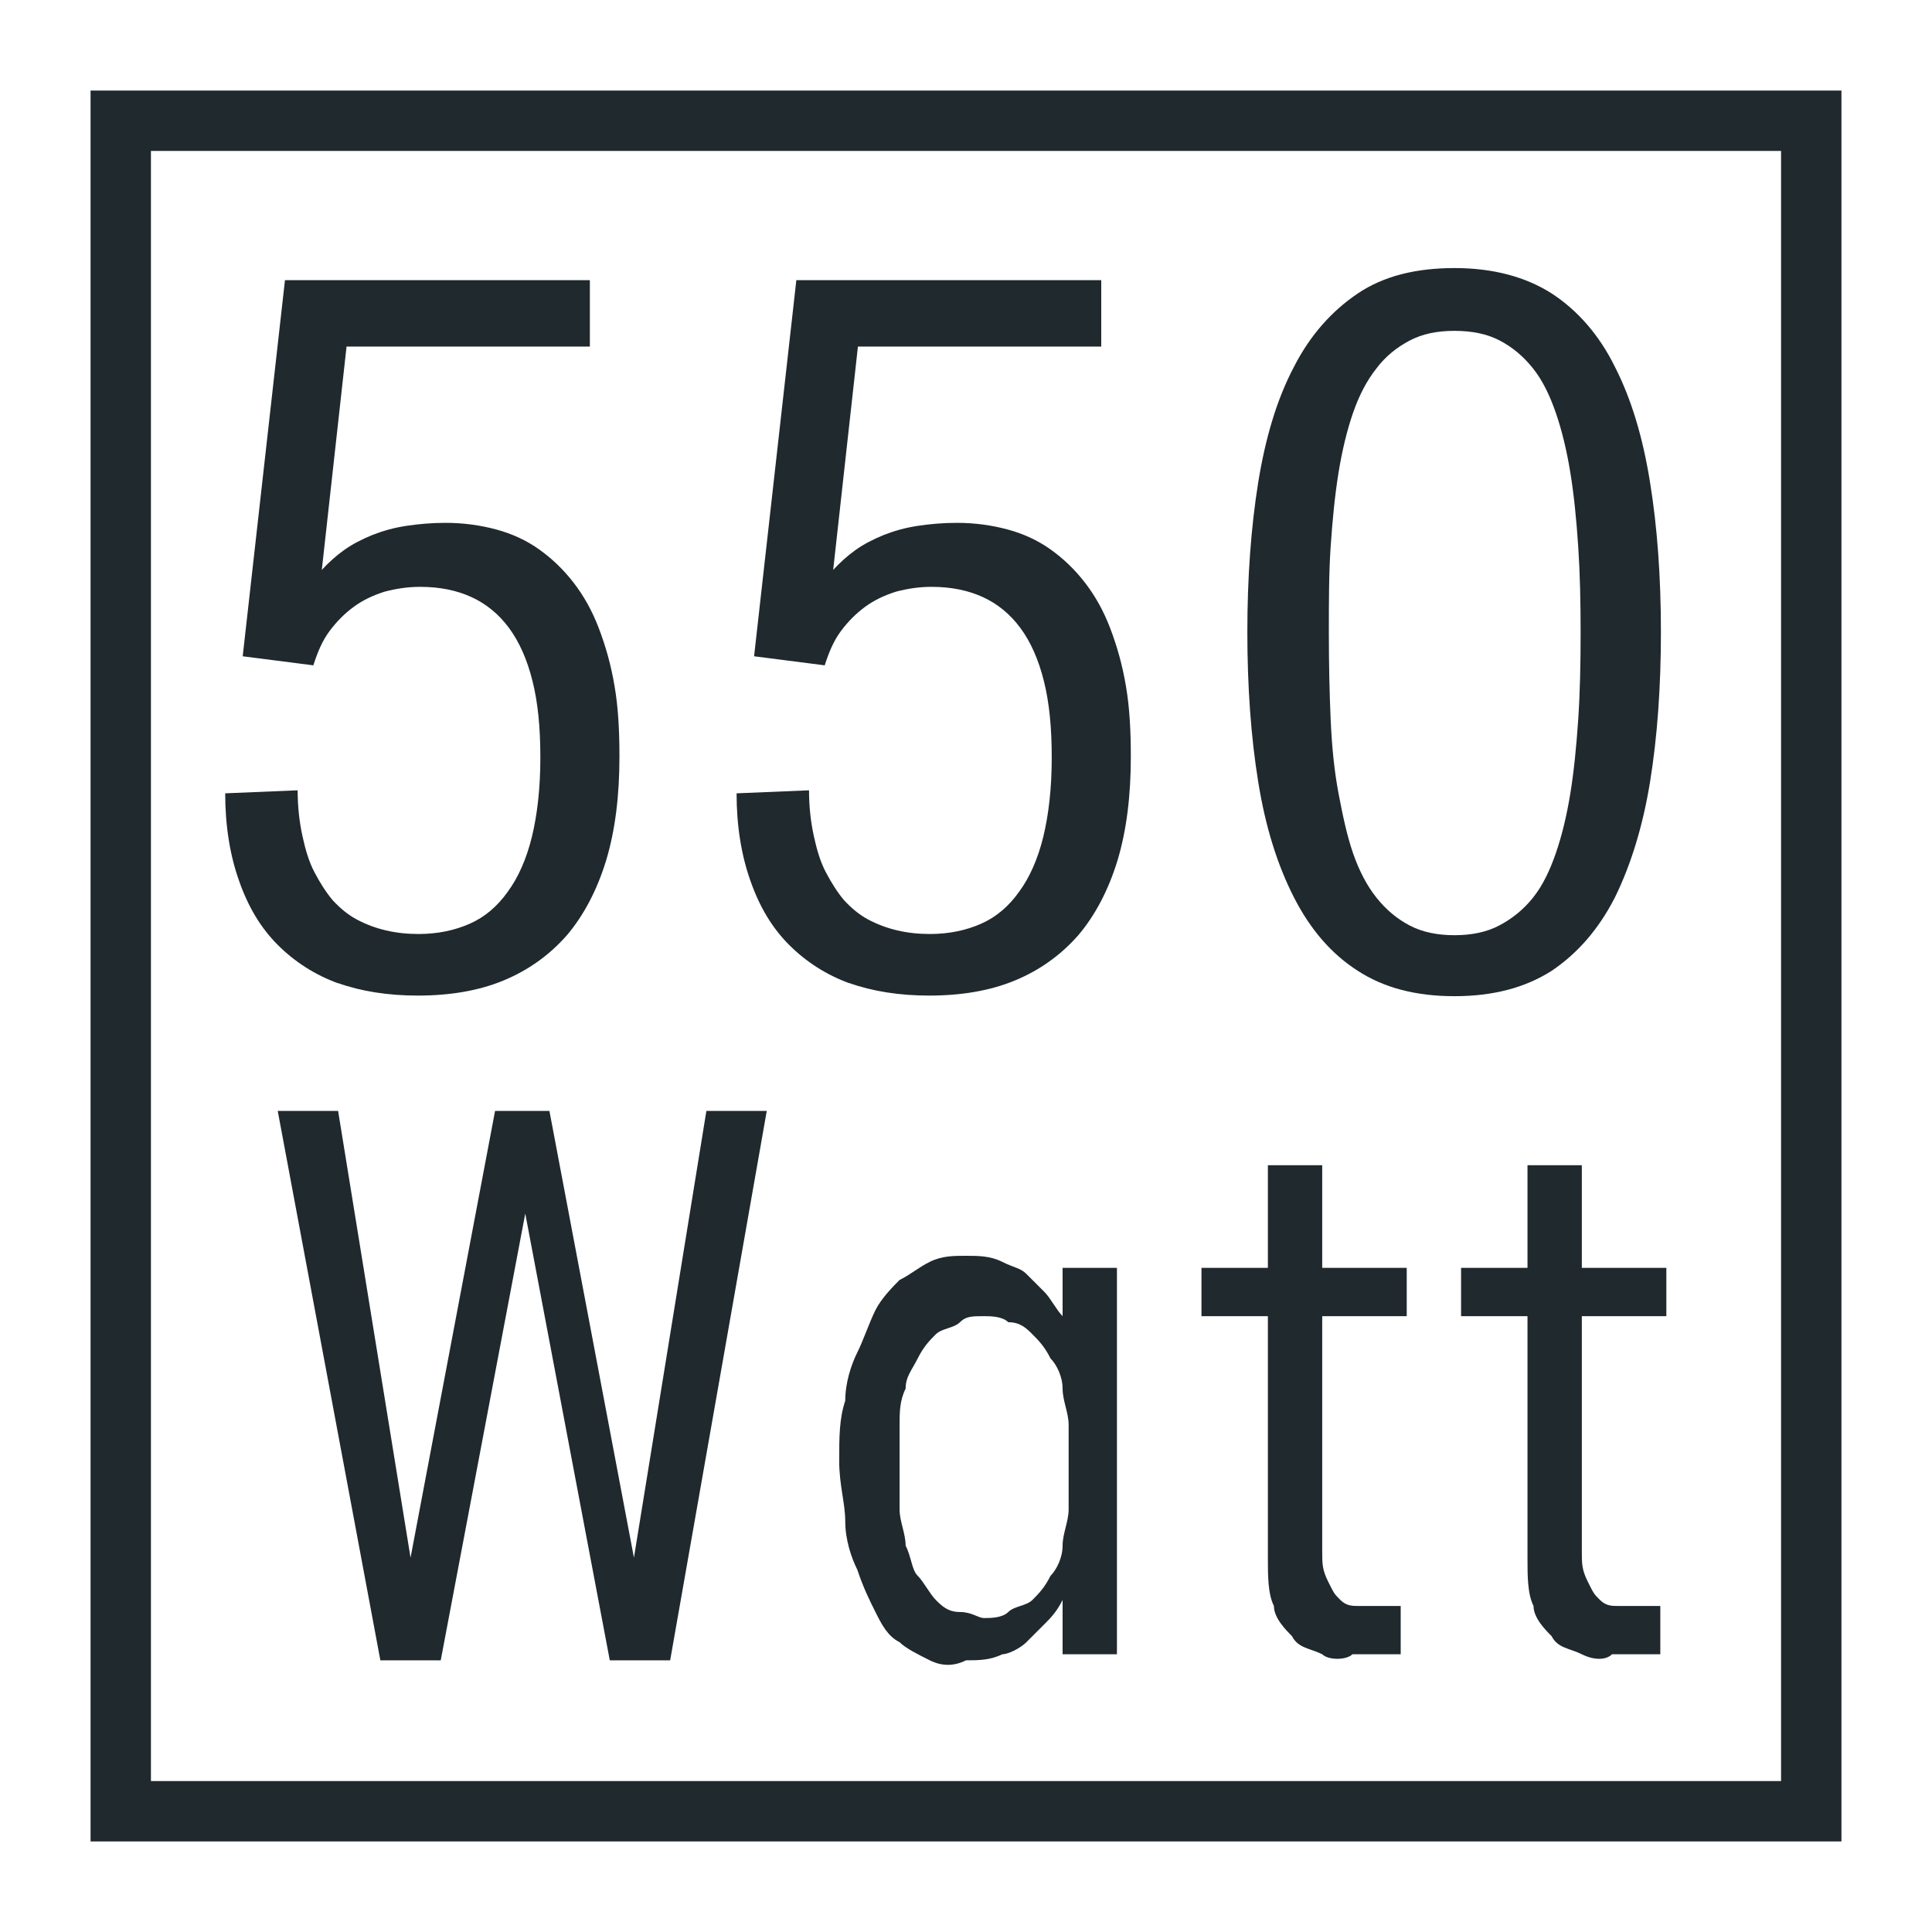
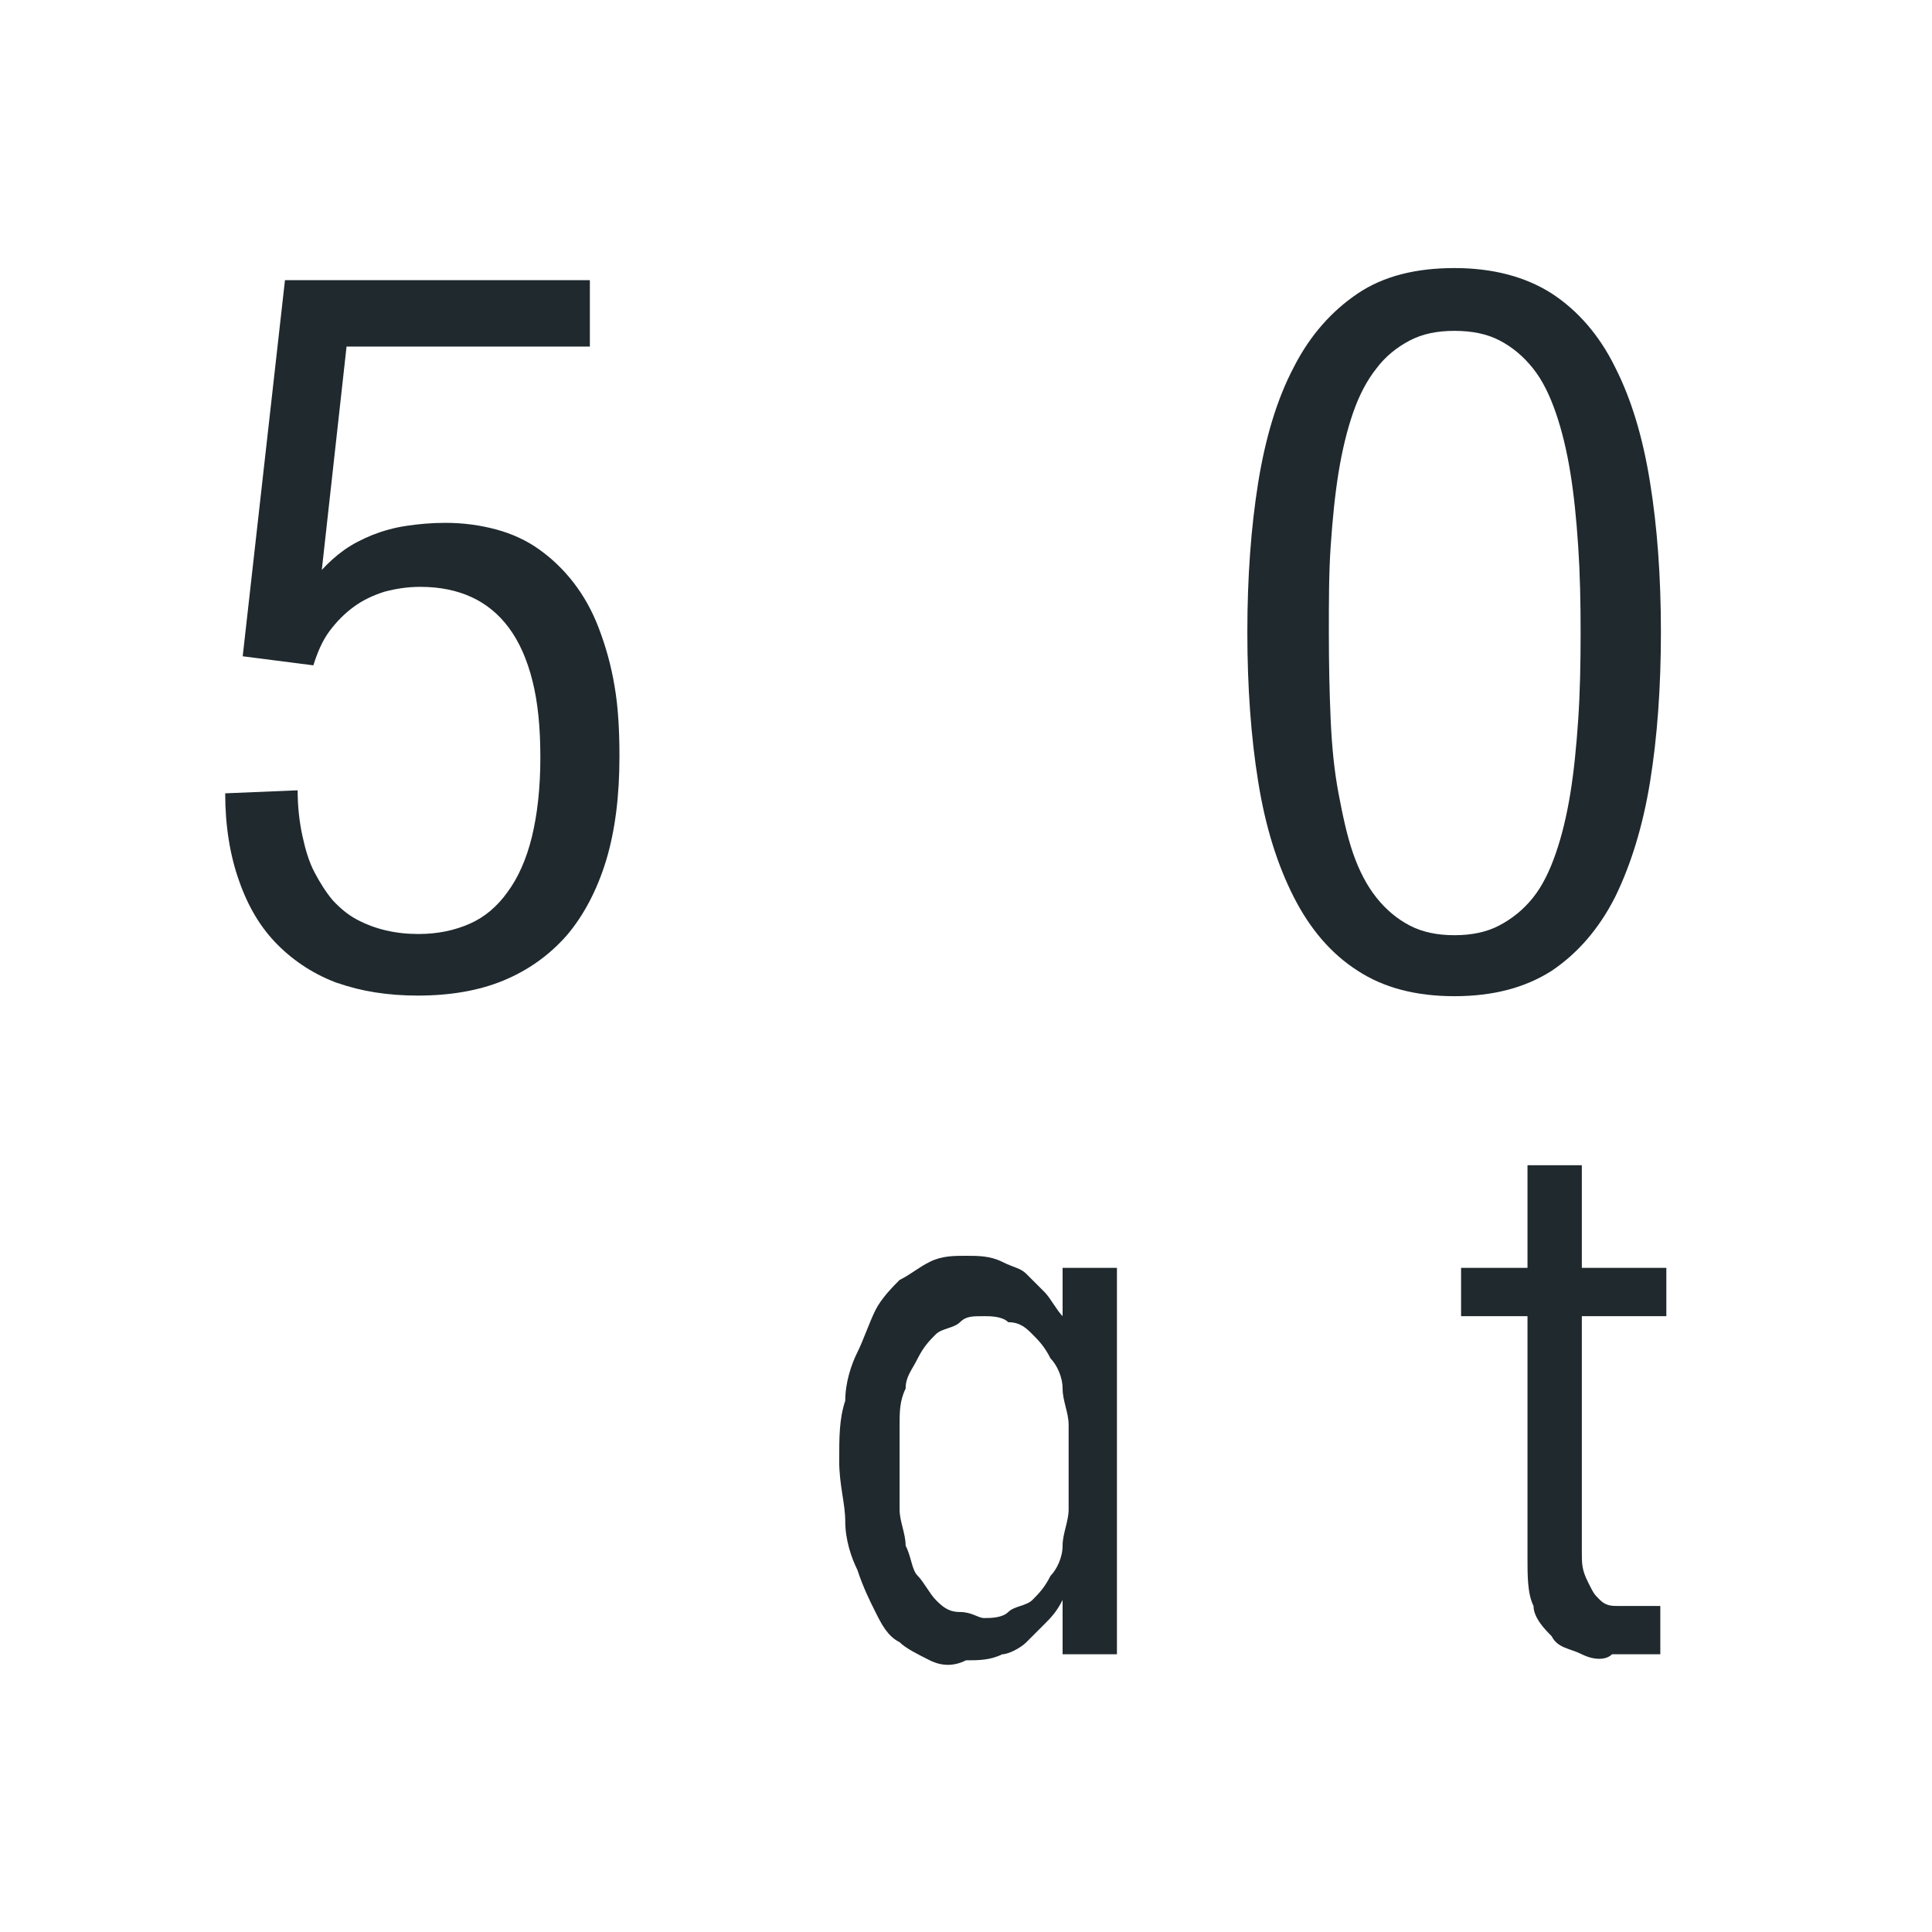
<svg xmlns="http://www.w3.org/2000/svg" id="Layer_1" version="1.1" viewBox="0 0 32 32">
-   <path d="M30.5,30.5H1.5V1.5h29v29ZM2.5,29.5h27V2.5H2.5v27Z" fill="#1f292e" />
  <g>
    <path d="M5.61,16.29c-.39-.14-.73-.36-1.01-.64-.28-.28-.49-.63-.64-1.06-.15-.42-.23-.91-.23-1.45l1.2-.05c0,.28.03.53.08.76s.11.43.2.6c.09.17.19.33.3.46.12.13.25.24.4.32.15.08.31.14.48.18.17.04.35.06.54.06.32,0,.6-.06.85-.17s.46-.29.63-.53c.17-.23.31-.54.4-.91.09-.37.14-.81.14-1.31s-.04-.91-.13-1.27-.22-.65-.39-.88c-.17-.23-.38-.4-.62-.51-.24-.11-.52-.17-.85-.17-.21,0-.4.03-.59.08-.19.06-.36.14-.51.25s-.28.24-.4.4-.2.35-.27.57l-1.17-.15.7-6.23h5.05v1.1h-4.03l-.41,3.7c.11-.12.23-.23.37-.33.14-.1.3-.18.47-.25.18-.07.36-.12.56-.15.2-.03.41-.05.65-.05.3,0,.58.04.84.11.26.07.5.18.71.33.21.15.4.33.57.55.17.22.31.47.42.76.11.29.2.6.26.96.06.35.08.74.08,1.16,0,.65-.07,1.22-.22,1.72-.15.49-.37.91-.65,1.24-.29.33-.64.58-1.05.75-.41.17-.89.25-1.42.25-.49,0-.94-.07-1.33-.21Z" fill="#1f292e" />
-     <path d="M14.08,16.29c-.39-.14-.73-.36-1.01-.64-.28-.28-.49-.63-.64-1.06-.15-.42-.23-.91-.23-1.45l1.2-.05c0,.28.03.53.08.76s.11.43.2.6c.09.17.19.33.3.46.12.13.25.24.4.32.15.08.31.14.48.18.17.04.35.06.54.06.32,0,.6-.06.85-.17s.46-.29.63-.53c.17-.23.31-.54.4-.91.09-.37.14-.81.14-1.31s-.04-.91-.13-1.27-.22-.65-.39-.88c-.17-.23-.38-.4-.62-.51-.24-.11-.52-.17-.85-.17-.21,0-.4.03-.59.08-.19.06-.36.14-.51.25s-.28.24-.4.4-.2.35-.27.57l-1.17-.15.7-6.23h5.05v1.1h-4.03l-.41,3.7c.11-.12.23-.23.37-.33.14-.1.3-.18.47-.25.18-.07.36-.12.56-.15.2-.03.41-.05.65-.05.3,0,.58.04.84.11.26.07.5.18.71.33.21.15.4.33.57.55.17.22.31.47.42.76.11.29.2.6.26.96.06.35.08.74.08,1.16,0,.65-.07,1.22-.22,1.72-.15.49-.37.91-.65,1.24-.29.33-.64.58-1.05.75-.41.17-.89.25-1.42.25-.49,0-.94-.07-1.33-.21Z" fill="#1f292e" />
    <path d="M22.49,16.08c-.44-.28-.79-.69-1.06-1.22-.27-.53-.47-1.16-.59-1.91-.12-.74-.18-1.57-.18-2.48s.06-1.73.18-2.48c.12-.74.31-1.38.59-1.91.27-.53.63-.93,1.06-1.22s.97-.42,1.6-.42,1.17.14,1.61.42c.43.28.79.69,1.05,1.22.27.53.46,1.16.58,1.91.12.74.18,1.57.18,2.48s-.06,1.74-.18,2.48c-.12.74-.32,1.38-.58,1.91-.27.53-.62.93-1.05,1.22-.44.28-.97.42-1.61.42s-1.17-.14-1.6-.42ZM24.83,15.33c.21-.11.4-.26.56-.46.16-.2.28-.45.38-.74.1-.29.18-.62.24-.99s.1-.78.13-1.22.04-.93.04-1.44-.01-.98-.04-1.43-.07-.85-.13-1.22-.14-.7-.24-.99c-.1-.29-.22-.54-.38-.74-.16-.2-.34-.35-.55-.46-.21-.11-.46-.16-.75-.16s-.53.05-.74.16c-.21.11-.4.26-.55.46-.16.2-.29.45-.39.74-.1.29-.18.62-.24.99s-.1.78-.13,1.22-.03.92-.03,1.43.01.99.03,1.44.06.85.13,1.22.14.7.24.99c.1.29.23.54.39.74.16.2.34.35.55.46s.46.16.74.16.53-.05.74-.16Z" fill="#1f292e" />
  </g>
  <g>
-     <path d="M4.6,18.4h1l1.2,7.4,1.4-7.4h.9l1.4,7.4,1.2-7.4h1l-1.6,9.1h-1l-1.4-7.4-1.4,7.4h-1l-1.7-9.1Z" fill="#1f292e" />
    <path d="M15.4,27.5c-.2-.1-.4-.2-.5-.3-.2-.1-.3-.3-.4-.5s-.2-.4-.3-.7c-.1-.2-.2-.5-.2-.8s-.1-.6-.1-1,0-.7.1-1c0-.3.1-.6.2-.8s.2-.5.3-.7.3-.4.4-.5c.2-.1.3-.2.5-.3.2-.1.4-.1.6-.1s.4,0,.6.1.3.1.4.2l.3.3c.1.1.2.3.3.4v-.8h.9v6.4h-.9v-.9c-.1.2-.2.3-.3.4l-.3.3c-.1.1-.3.2-.4.2-.2.1-.4.1-.6.1-.2.1-.4.1-.6,0ZM16.7,26.7c.1-.1.3-.1.4-.2s.2-.2.3-.4c.1-.1.2-.3.2-.5s.1-.4.1-.6v-1.4c0-.2-.1-.4-.1-.6s-.1-.4-.2-.5c-.1-.2-.2-.3-.3-.4-.1-.1-.2-.2-.4-.2-.1-.1-.3-.1-.4-.1-.2,0-.3,0-.4.1s-.3.1-.4.2-.2.2-.3.4c-.1.2-.2.3-.2.5-.1.2-.1.4-.1.6v1.4c0,.2.1.4.1.6.1.2.1.4.2.5s.2.3.3.4.2.2.4.2.3.1.4.1c.1,0,.3,0,.4-.1Z" fill="#1f292e" />
-     <path d="M21.9,27.4c-.2-.1-.4-.1-.5-.3-.1-.1-.3-.3-.3-.5-.1-.2-.1-.5-.1-.8v-4h-1.1v-.8h1.1v-1.7h.9v1.7h1.4v.8h-1.4v3.9c0,.2,0,.3.1.5s.1.2.2.3c.1.1.2.1.3.1h.7v.8h-.8c-.1.1-.4.1-.5,0Z" fill="#1f292e" />
    <path d="M26.2,27.4c-.2-.1-.4-.1-.5-.3-.1-.1-.3-.3-.3-.5-.1-.2-.1-.5-.1-.8v-4h-1.1v-.8h1.1v-1.7h.9v1.7h1.4v.8h-1.4v3.9c0,.2,0,.3.1.5s.1.2.2.3c.1.1.2.1.3.1h.7v.8h-.8c-.1.1-.3.1-.5,0Z" fill="#1f292e" />
  </g>
</svg>